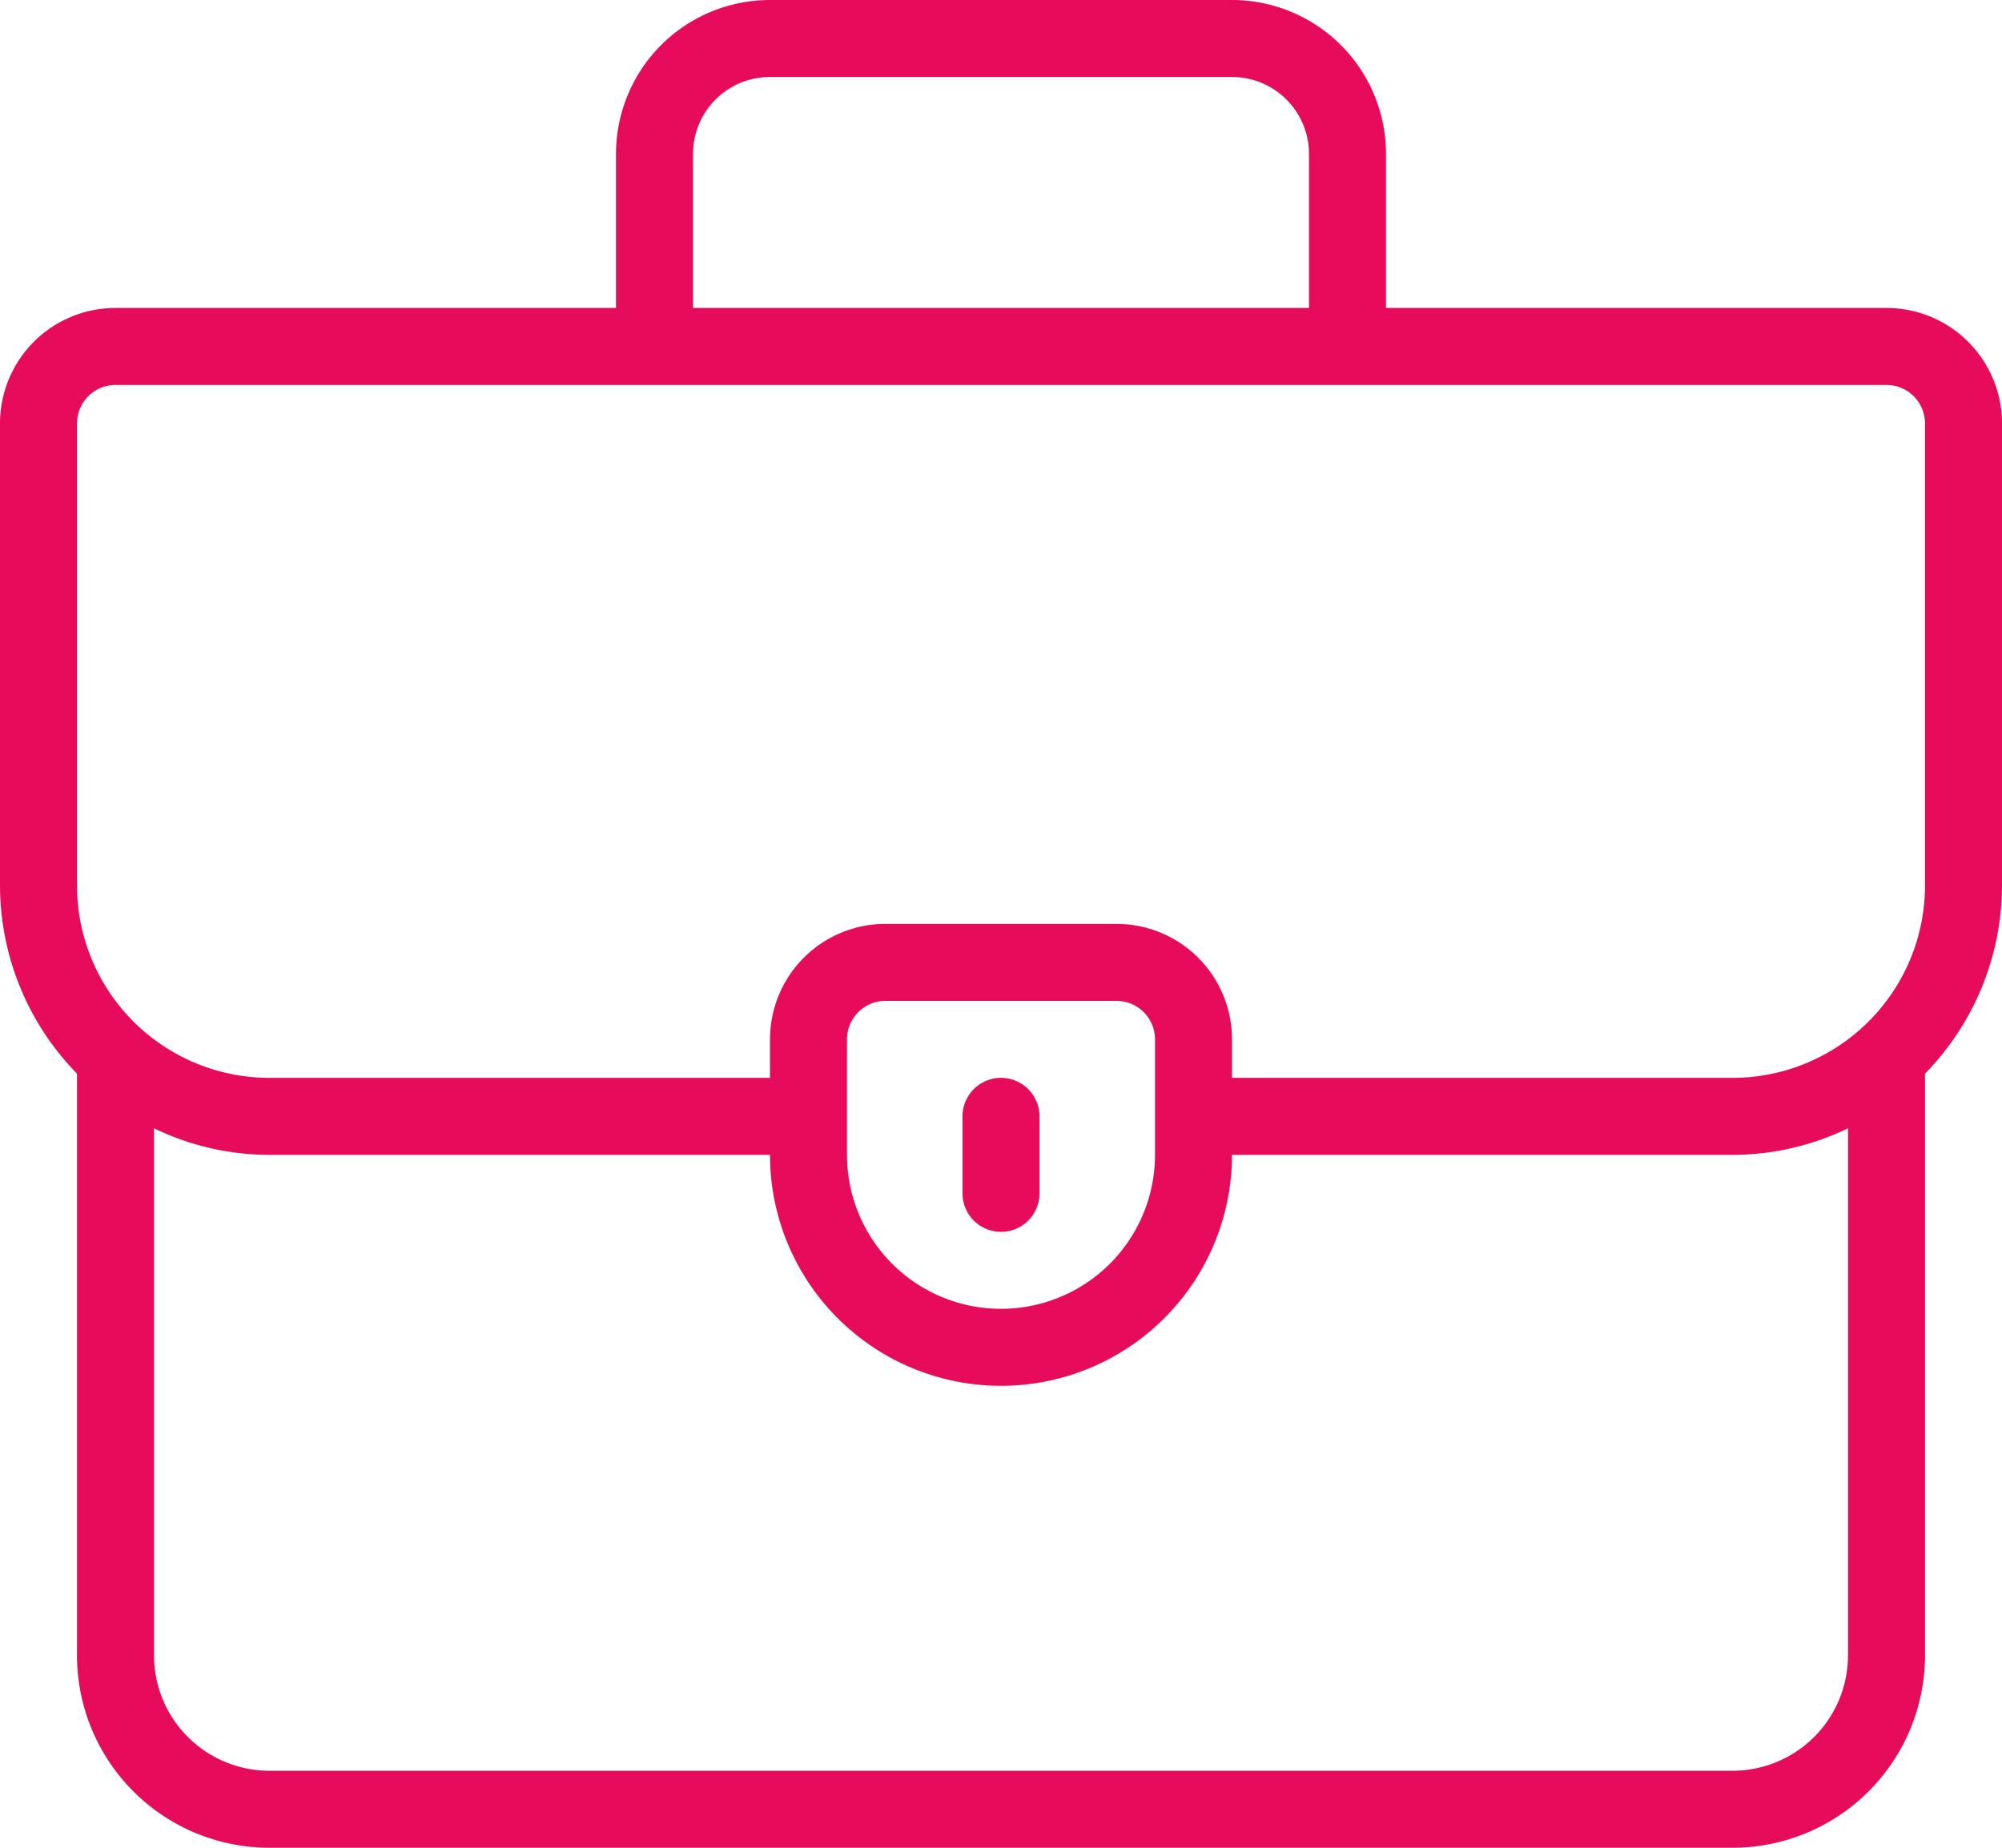
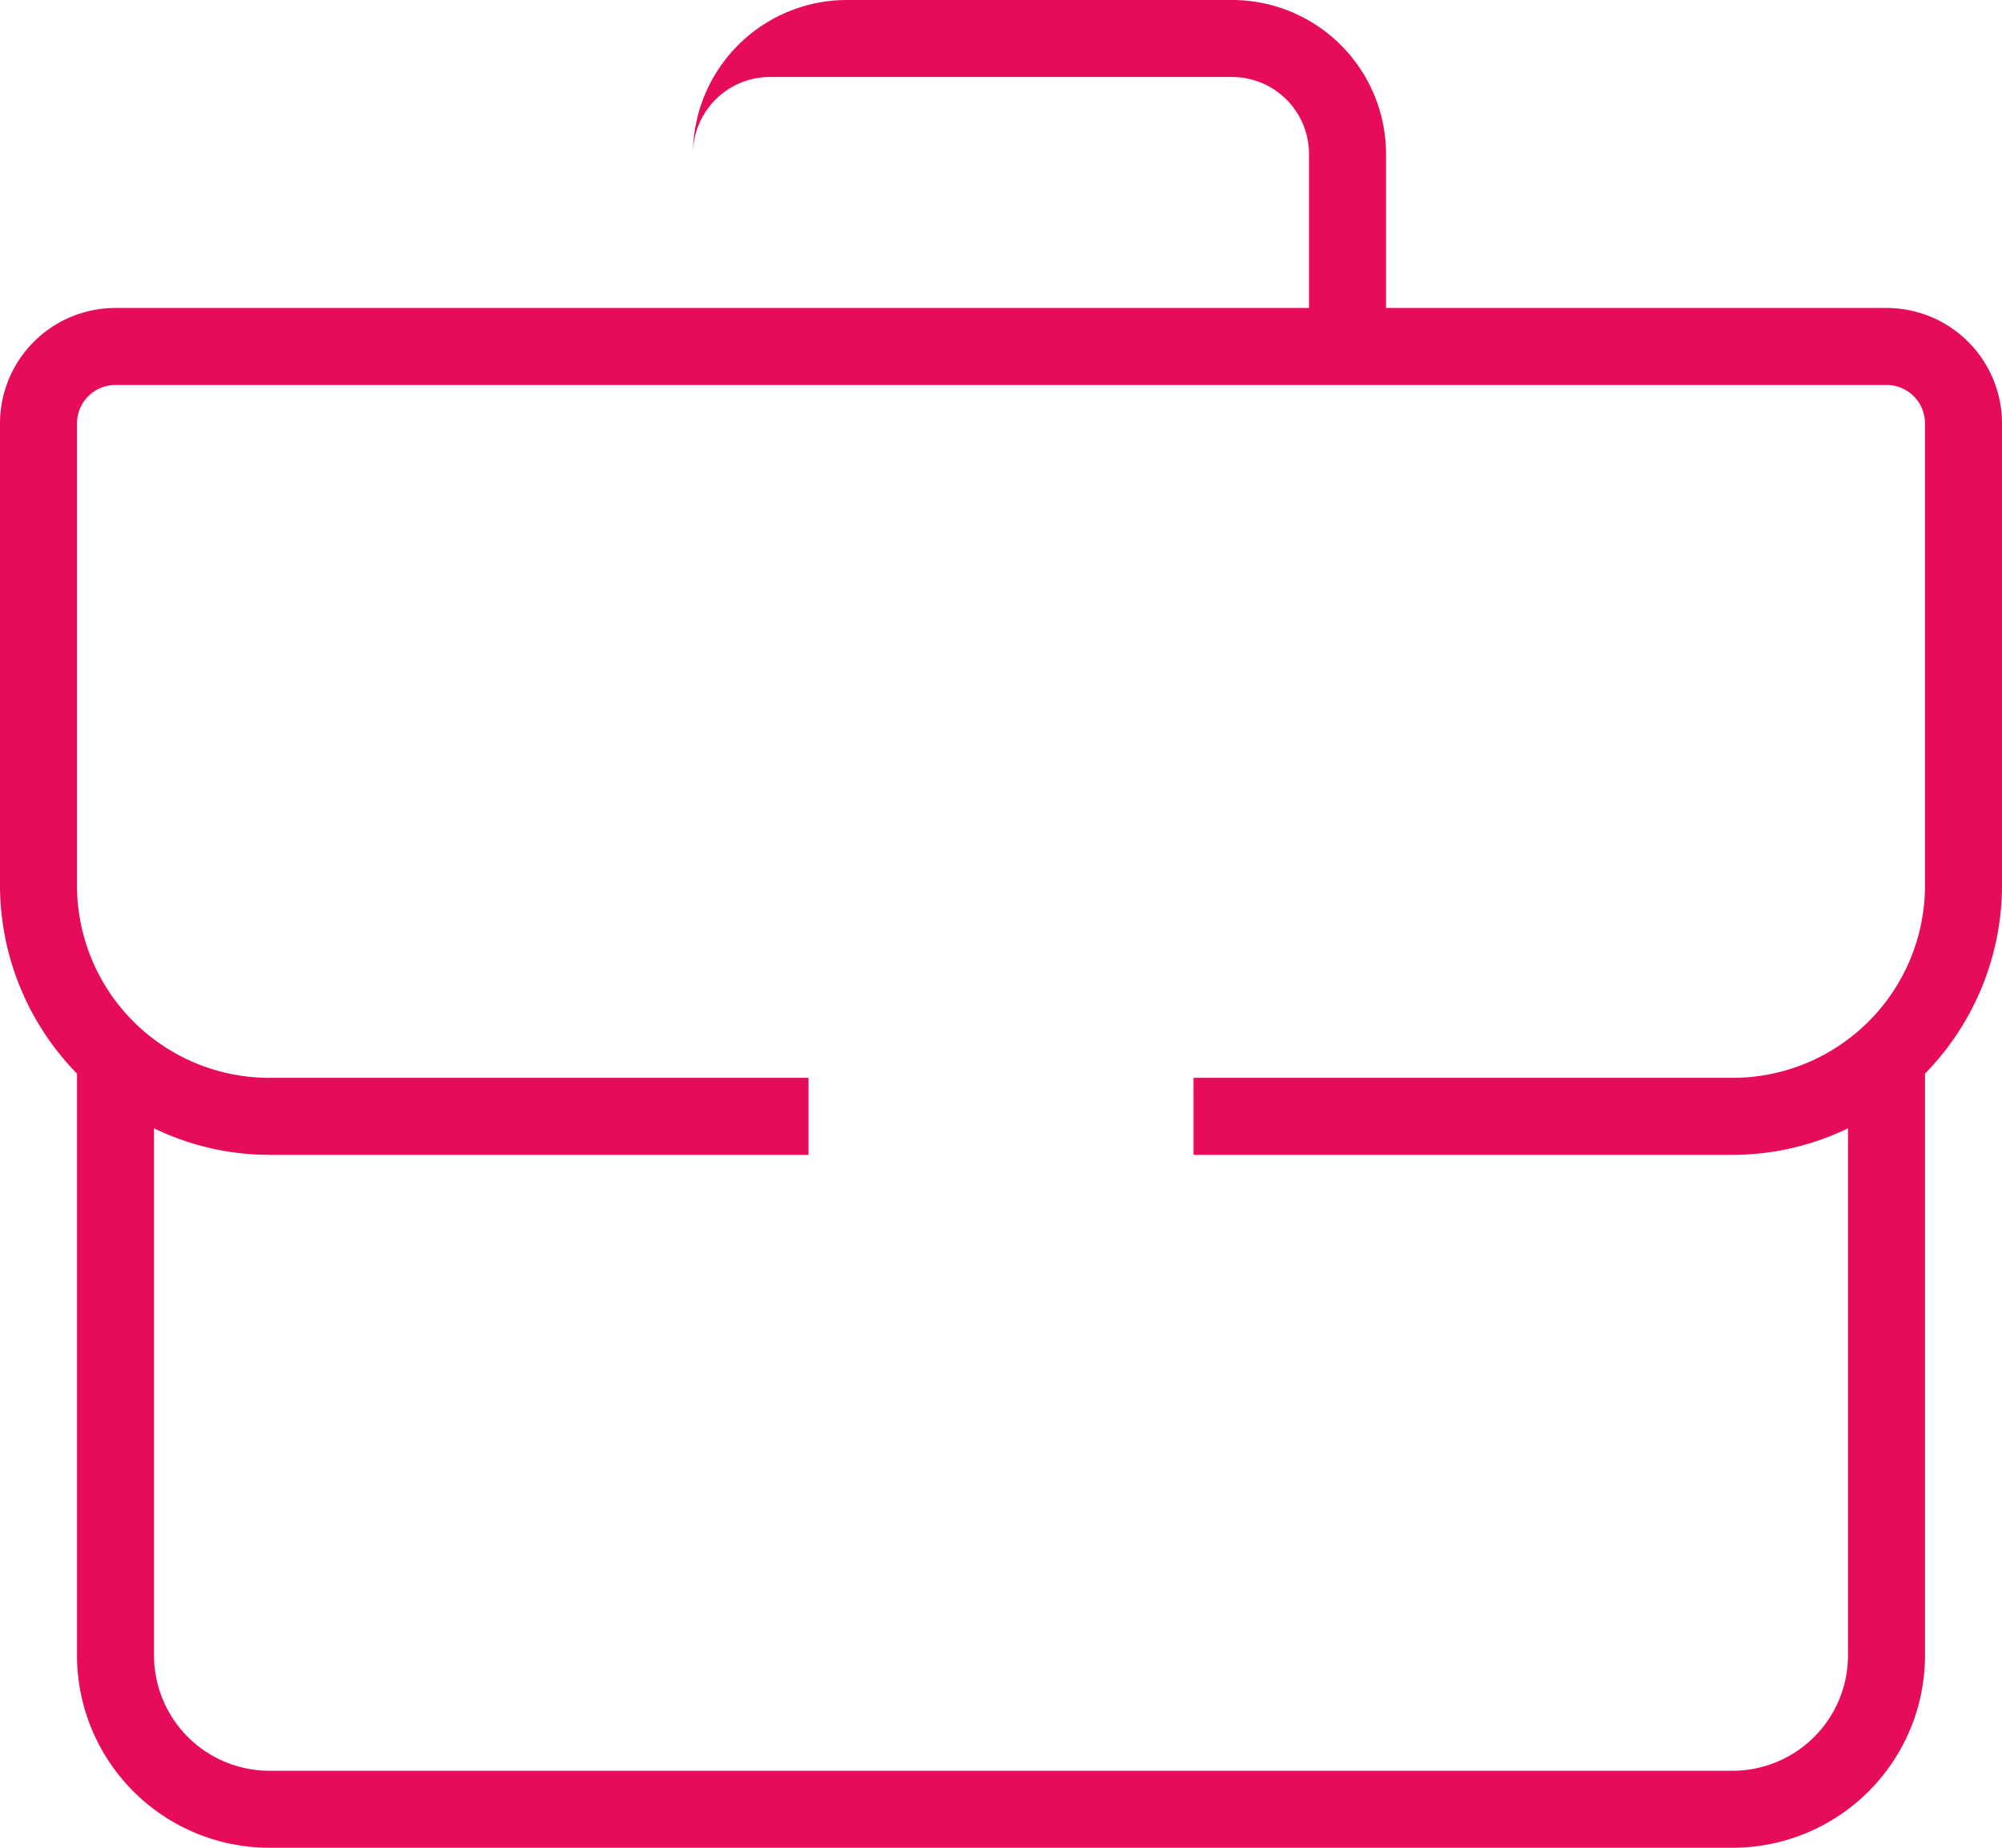
<svg xmlns="http://www.w3.org/2000/svg" viewBox="0 0 52 48">
  <defs>
    <style>.cls-1{fill:#e60b5b;}</style>
  </defs>
  <g id="Layer_2" data-name="Layer 2">
    <g id="Layer_1-2" data-name="Layer 1">
-       <path class="cls-1" d="M36,9H34V4a2,2,0,0,0-2-2H20a2,2,0,0,0-2,2V9H16V4a4,4,0,0,1,4-4H32a4,4,0,0,1,4,4Z" />
+       <path class="cls-1" d="M36,9H34V4a2,2,0,0,0-2-2H20a2,2,0,0,0-2,2V9V4a4,4,0,0,1,4-4H32a4,4,0,0,1,4,4Z" />
      <path class="cls-1" d="M52,11a3,3,0,0,0-3-3H3a3,3,0,0,0-3,3V23a7,7,0,0,0,2,4.89V43a5,5,0,0,0,5,5H45a5,5,0,0,0,5-5V27.89A7,7,0,0,0,52,23ZM50,23a5,5,0,0,1-5,5H31v2H45a6.88,6.88,0,0,0,3-.69V43a3,3,0,0,1-3,3H7a3,3,0,0,1-3-3V29.31A6.88,6.88,0,0,0,7,30H21V28H7a5,5,0,0,1-5-5V11a1,1,0,0,1,1-1H49a1,1,0,0,1,1,1Z" />
-       <path class="cls-1" d="M29,24H23a3,3,0,0,0-3,3v3a6,6,0,0,0,12,0V27A3,3,0,0,0,29,24Zm1,6a4,4,0,0,1-8,0V27a1,1,0,0,1,1-1h6a1,1,0,0,1,1,1Zm-4-2a1,1,0,0,0-1,1v2a1,1,0,0,0,2,0V29A1,1,0,0,0,26,28Z" />
    </g>
  </g>
</svg>